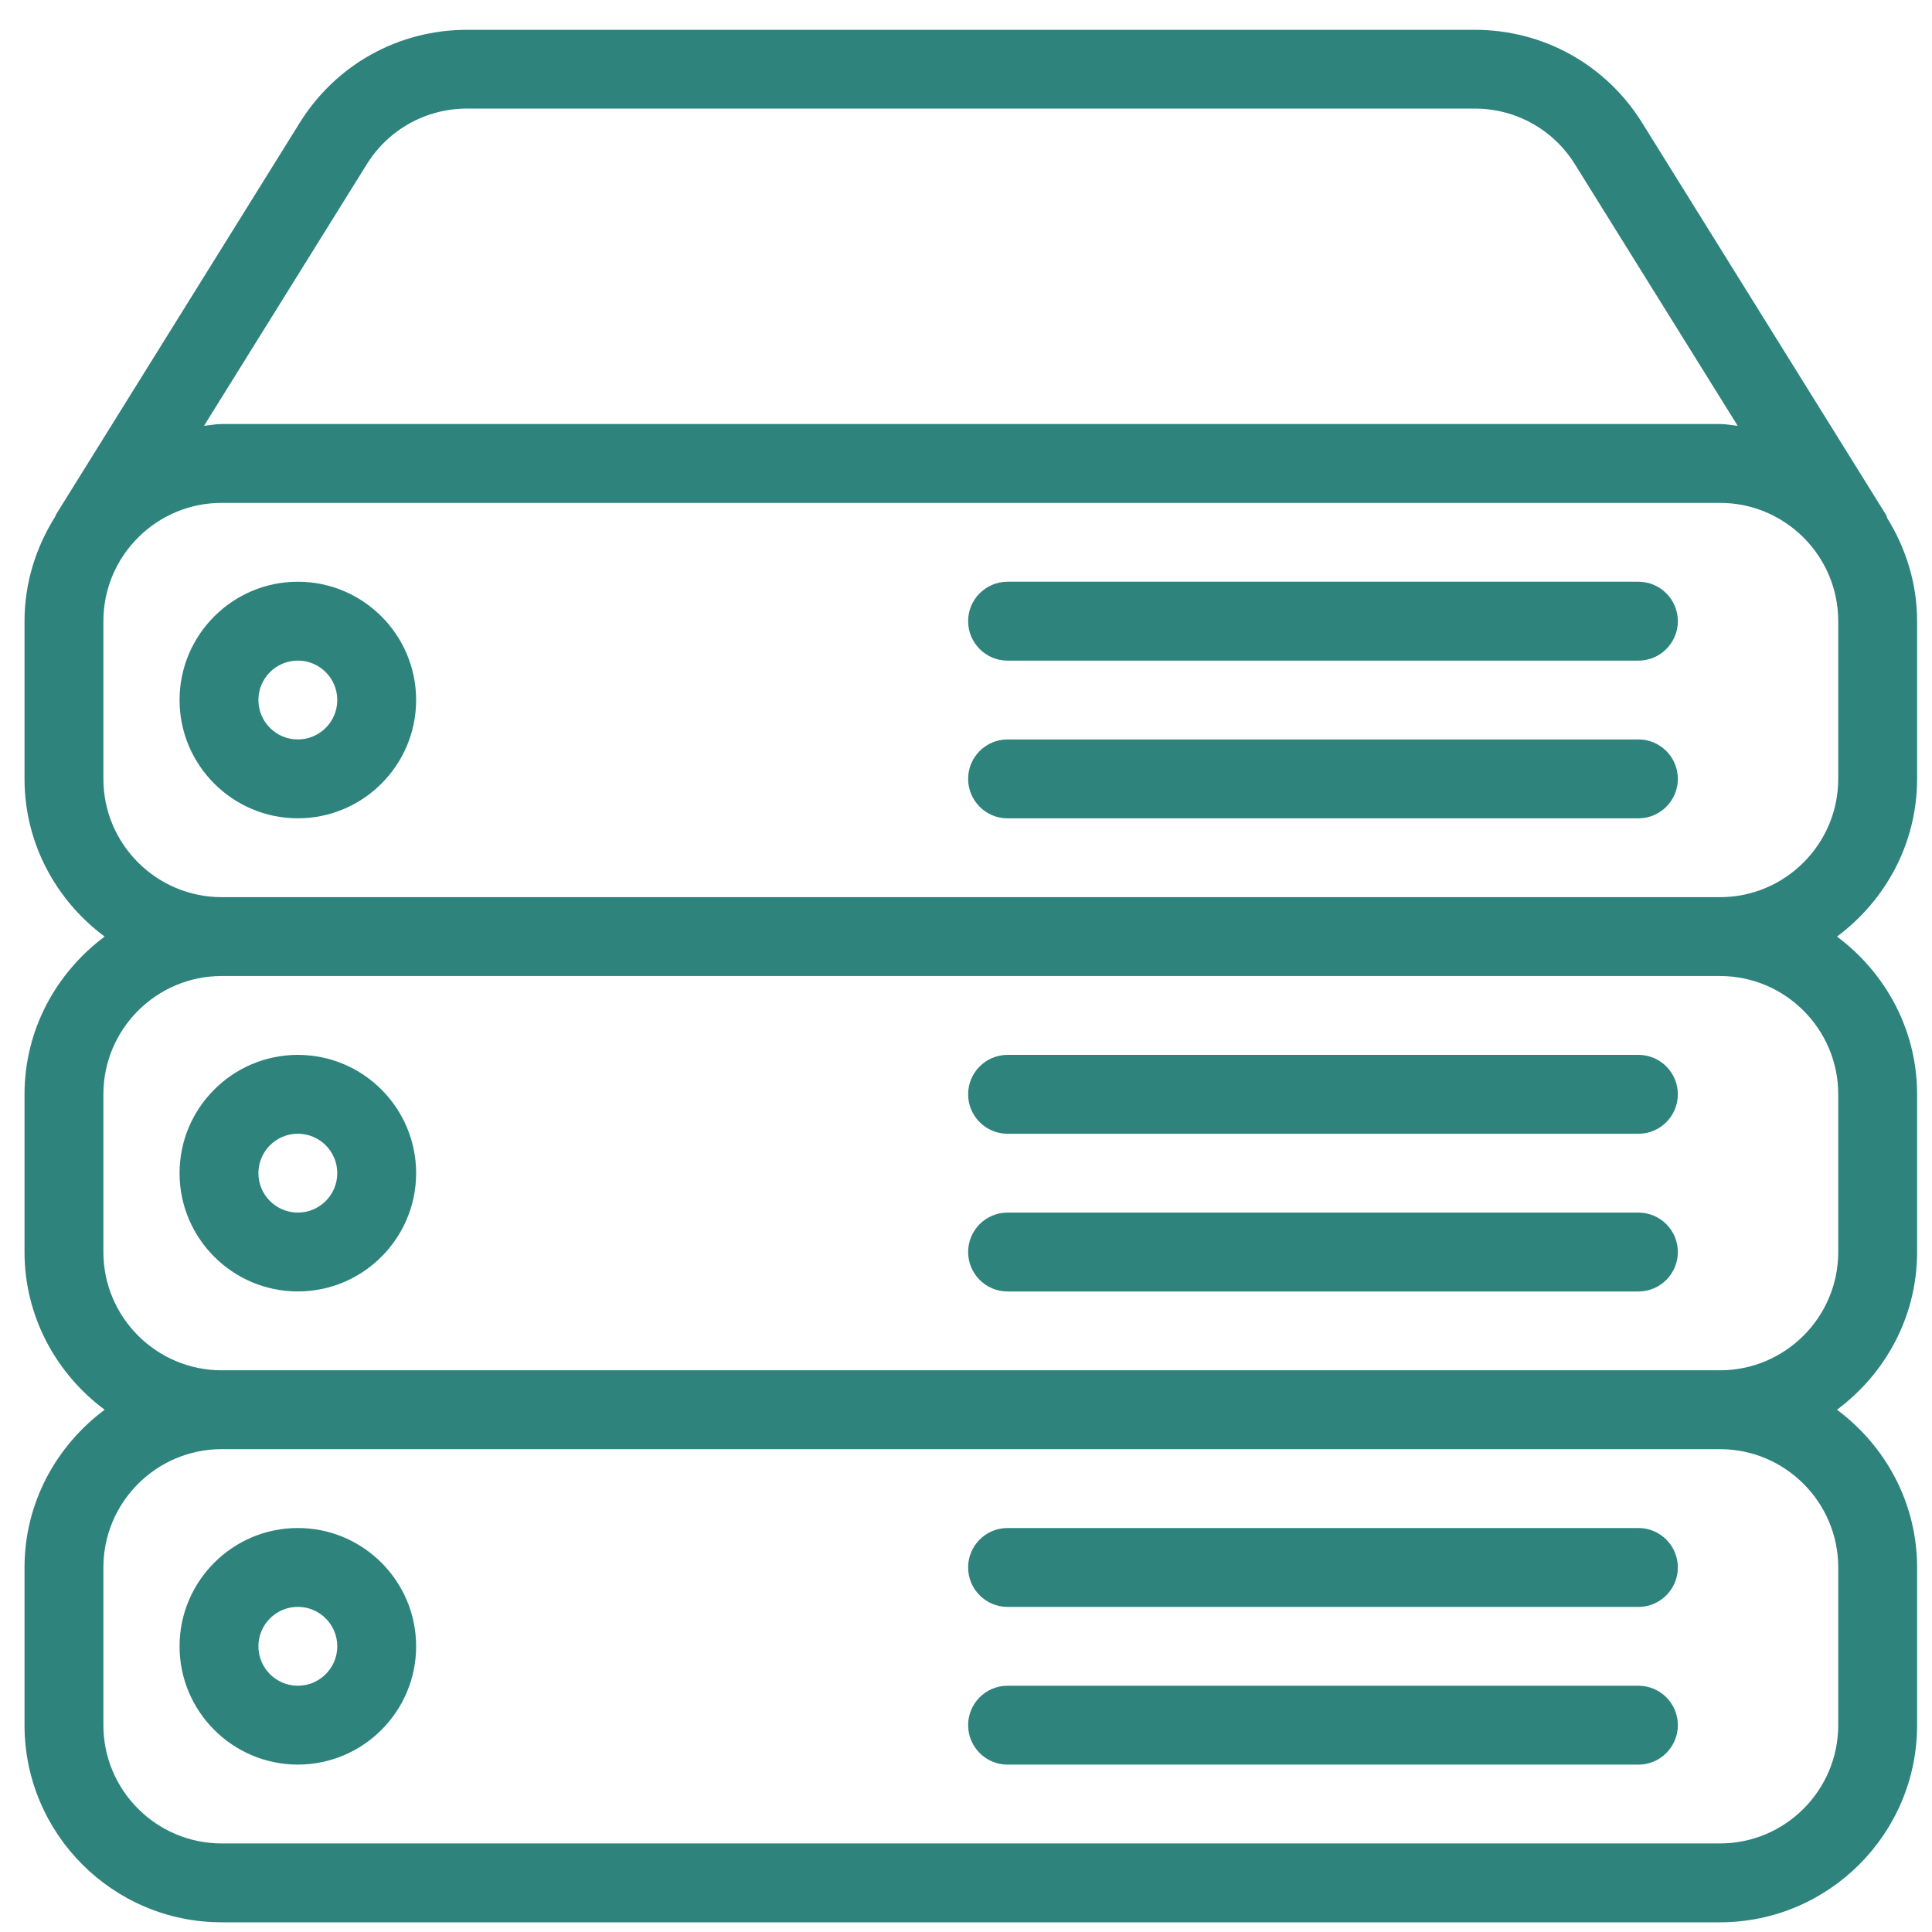
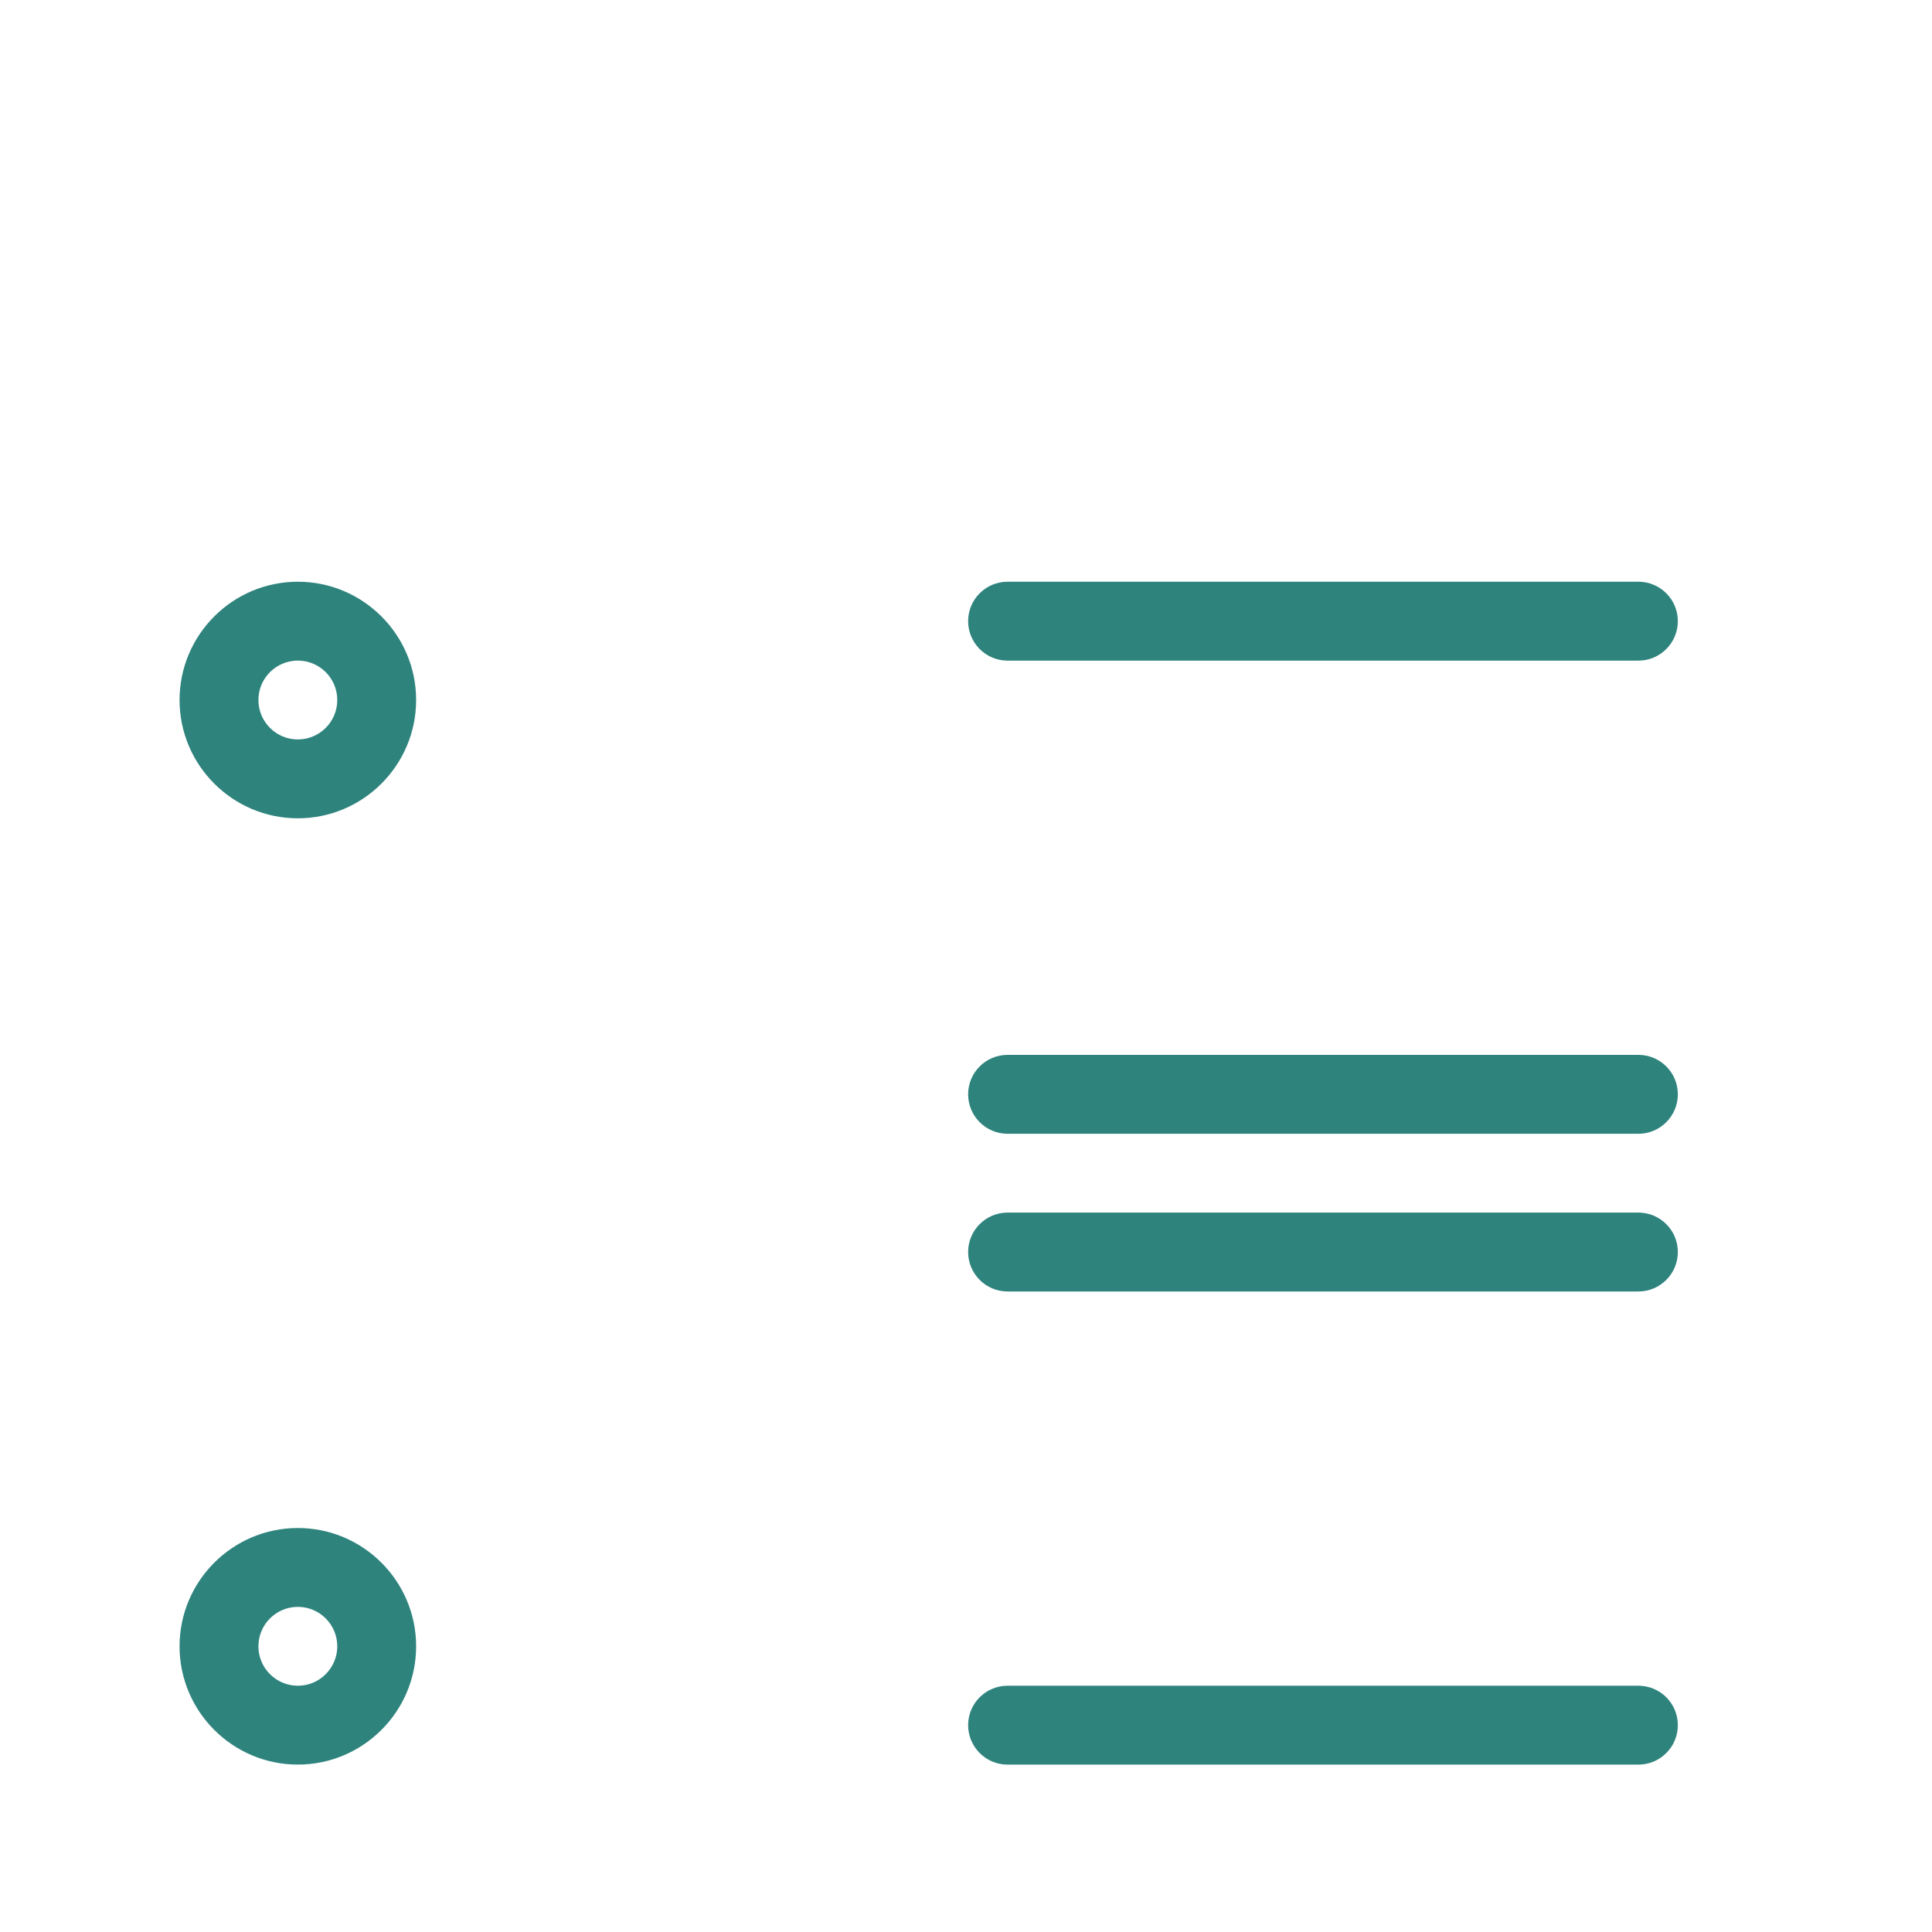
<svg xmlns="http://www.w3.org/2000/svg" width="49" height="49" viewBox="0 0 49 49" fill="none">
-   <path d="M41.554 38.754H25.554C25.002 38.754 24.554 39.202 24.554 39.754C24.554 40.306 25.002 40.755 25.554 40.755H41.554C42.106 40.755 42.554 40.306 42.554 39.754C42.554 39.202 42.106 38.754 41.554 38.754Z" fill="#2E837D" />
  <path d="M41.554 42.754H25.554C25.002 42.754 24.554 43.202 24.554 43.754C24.554 44.306 25.002 44.755 25.554 44.755H41.554C42.106 44.755 42.554 44.306 42.554 43.754C42.554 43.202 42.106 42.754 41.554 42.754Z" fill="#2E837D" />
  <path d="M7.554 38.754C5.9 38.754 4.554 40.1 4.554 41.754C4.554 43.408 5.9 44.754 7.554 44.754C9.208 44.754 10.554 43.408 10.554 41.754C10.554 40.1 9.208 38.754 7.554 38.754ZM7.554 42.754C7.002 42.754 6.554 42.306 6.554 41.754C6.554 41.202 7.002 40.754 7.554 40.754C8.106 40.754 8.554 41.202 8.554 41.754C8.554 42.306 8.106 42.754 7.554 42.754Z" fill="#2E837D" />
-   <path d="M7.554 26.754C5.9 26.754 4.554 28.1 4.554 29.754C4.554 31.408 5.9 32.754 7.554 32.754C9.208 32.754 10.554 31.408 10.554 29.754C10.554 28.1 9.208 26.754 7.554 26.754ZM7.554 30.754C7.002 30.754 6.554 30.306 6.554 29.754C6.554 29.202 7.002 28.754 7.554 28.754C8.106 28.754 8.554 29.202 8.554 29.754C8.554 30.306 8.106 30.754 7.554 30.754Z" fill="#2E837D" />
-   <path d="M41.554 18.754H25.554C25.002 18.754 24.554 19.202 24.554 19.754C24.554 20.306 25.002 20.755 25.554 20.755H41.554C42.106 20.755 42.554 20.306 42.554 19.754C42.554 19.202 42.106 18.754 41.554 18.754Z" fill="#2E837D" />
-   <path d="M48.622 19.754V15.754C48.622 14.794 48.336 13.904 47.864 13.14C47.85 13.112 47.848 13.08 47.832 13.054L41.648 3.114C40.73 1.638 39.142 0.756 37.402 0.756H11.848C10.106 0.756 8.52 1.638 7.602 3.114L1.418 13.054C1.408 13.07 1.408 13.088 1.398 13.106C0.914 13.876 0.622 14.78 0.622 15.754V19.754C0.622 21.394 1.428 22.842 2.654 23.754C1.428 24.668 0.622 26.114 0.622 27.754V31.754C0.622 33.394 1.428 34.842 2.654 35.754C1.428 36.668 0.622 38.114 0.622 39.754V43.754C0.622 46.51 2.866 48.754 5.622 48.754H43.622C46.378 48.754 48.622 46.51 48.622 43.754V39.754C48.622 38.114 47.816 36.666 46.59 35.754C47.816 34.842 48.622 33.394 48.622 31.754V27.754C48.622 26.114 47.816 24.666 46.59 23.754C47.816 22.842 48.622 21.396 48.622 19.754ZM9.3 4.17C9.85 3.284 10.802 2.754 11.846 2.754H37.4C38.444 2.754 39.396 3.284 39.946 4.17L44.072 10.8C43.922 10.786 43.776 10.754 43.622 10.754H5.622C5.468 10.754 5.324 10.786 5.174 10.8L9.3 4.17ZM46.622 39.754V43.754C46.622 45.408 45.276 46.754 43.622 46.754H5.622C3.968 46.754 2.622 45.408 2.622 43.754V39.754C2.622 38.1 3.968 36.754 5.622 36.754H43.622C45.276 36.754 46.622 38.1 46.622 39.754ZM46.622 27.754V31.754C46.622 33.408 45.276 34.754 43.622 34.754H5.622C3.968 34.754 2.622 33.408 2.622 31.754V27.754C2.622 26.1 3.968 24.754 5.622 24.754H43.622C45.276 24.754 46.622 26.1 46.622 27.754ZM46.622 19.754C46.622 21.408 45.276 22.754 43.622 22.754H5.622C3.968 22.754 2.622 21.408 2.622 19.754V15.754C2.622 14.1 3.968 12.754 5.622 12.754H43.622C45.276 12.754 46.622 14.1 46.622 15.754V19.754H46.622Z" fill="#2E837D" />
  <path d="M41.554 14.754H25.554C25.002 14.754 24.554 15.202 24.554 15.754C24.554 16.306 25.002 16.755 25.554 16.755H41.554C42.106 16.755 42.554 16.306 42.554 15.754C42.554 15.202 42.106 14.754 41.554 14.754Z" fill="#2E837D" />
  <path d="M41.554 30.754H25.554C25.002 30.754 24.554 31.202 24.554 31.754C24.554 32.306 25.002 32.755 25.554 32.755H41.554C42.106 32.755 42.554 32.306 42.554 31.754C42.554 31.202 42.106 30.754 41.554 30.754Z" fill="#2E837D" />
  <path d="M41.554 26.754H25.554C25.002 26.754 24.554 27.202 24.554 27.754C24.554 28.306 25.002 28.755 25.554 28.755H41.554C42.106 28.755 42.554 28.306 42.554 27.754C42.554 27.202 42.106 26.754 41.554 26.754Z" fill="#2E837D" />
  <path d="M7.554 14.754C5.9 14.754 4.554 16.1 4.554 17.754C4.554 19.408 5.9 20.754 7.554 20.754C9.208 20.754 10.554 19.408 10.554 17.754C10.554 16.1 9.208 14.754 7.554 14.754ZM7.554 18.754C7.002 18.754 6.554 18.306 6.554 17.754C6.554 17.202 7.002 16.754 7.554 16.754C8.106 16.754 8.554 17.202 8.554 17.754C8.554 18.306 8.106 18.754 7.554 18.754Z" fill="#2E837D" />
</svg>